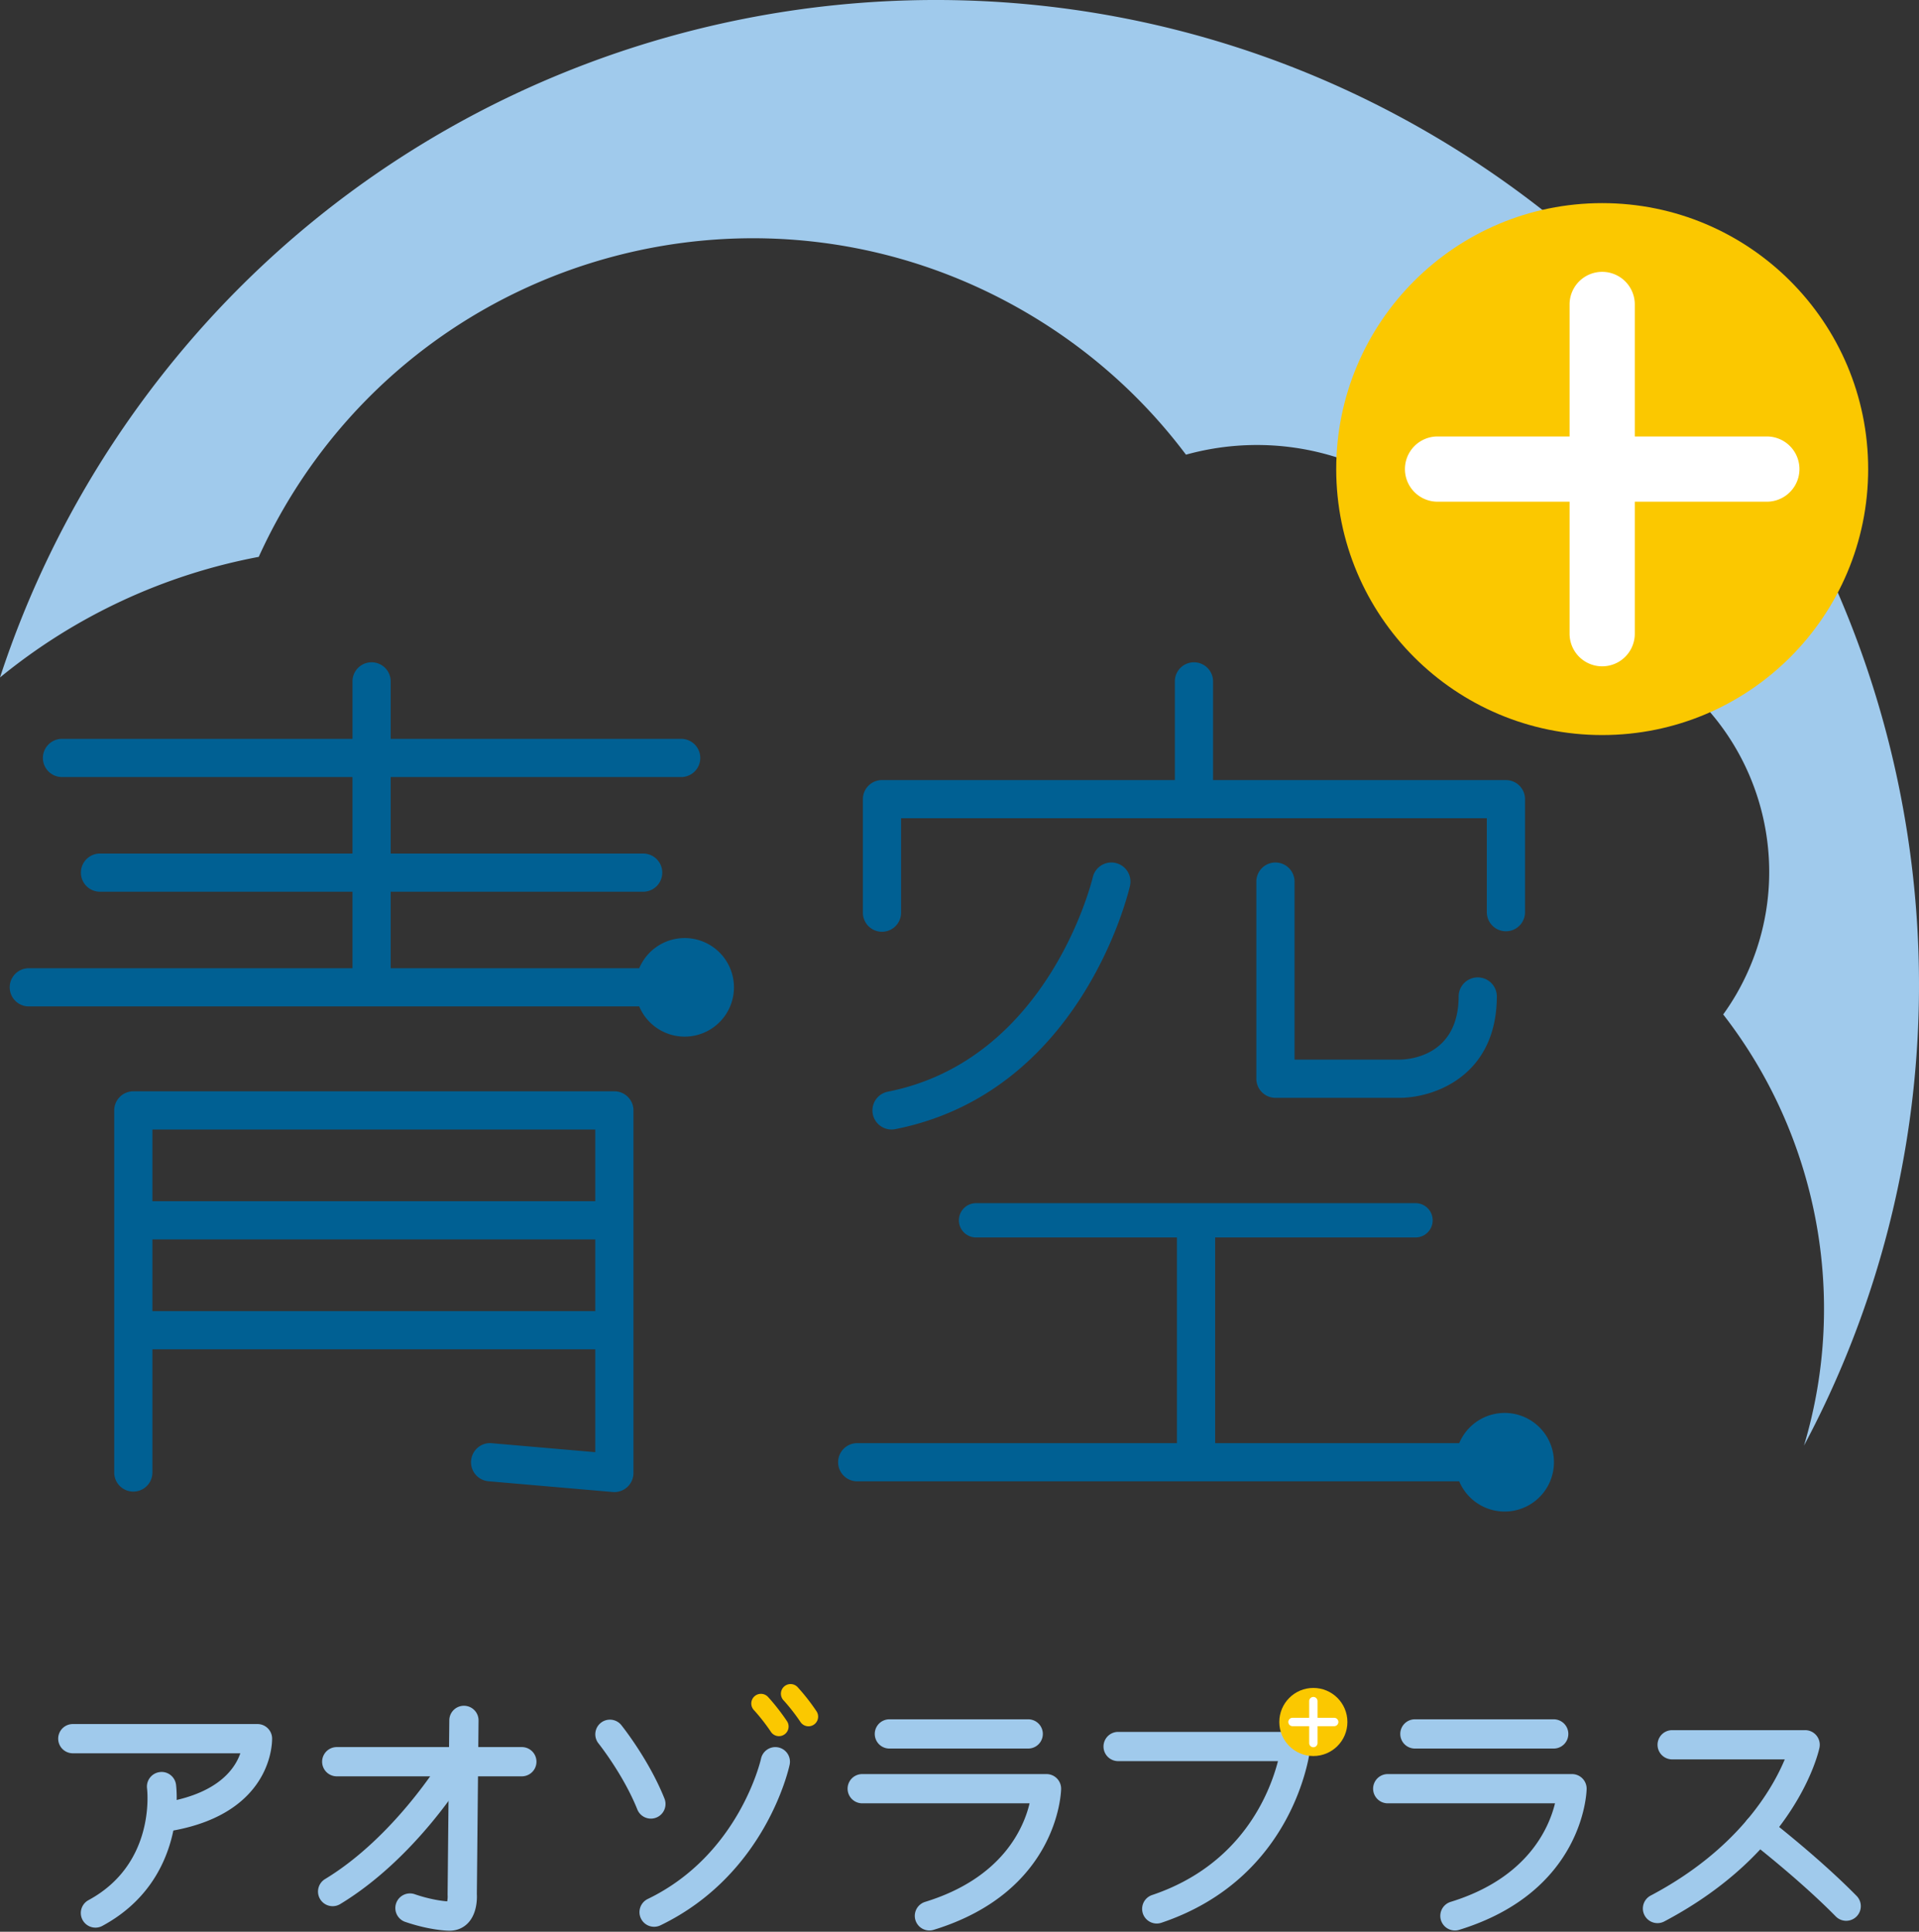
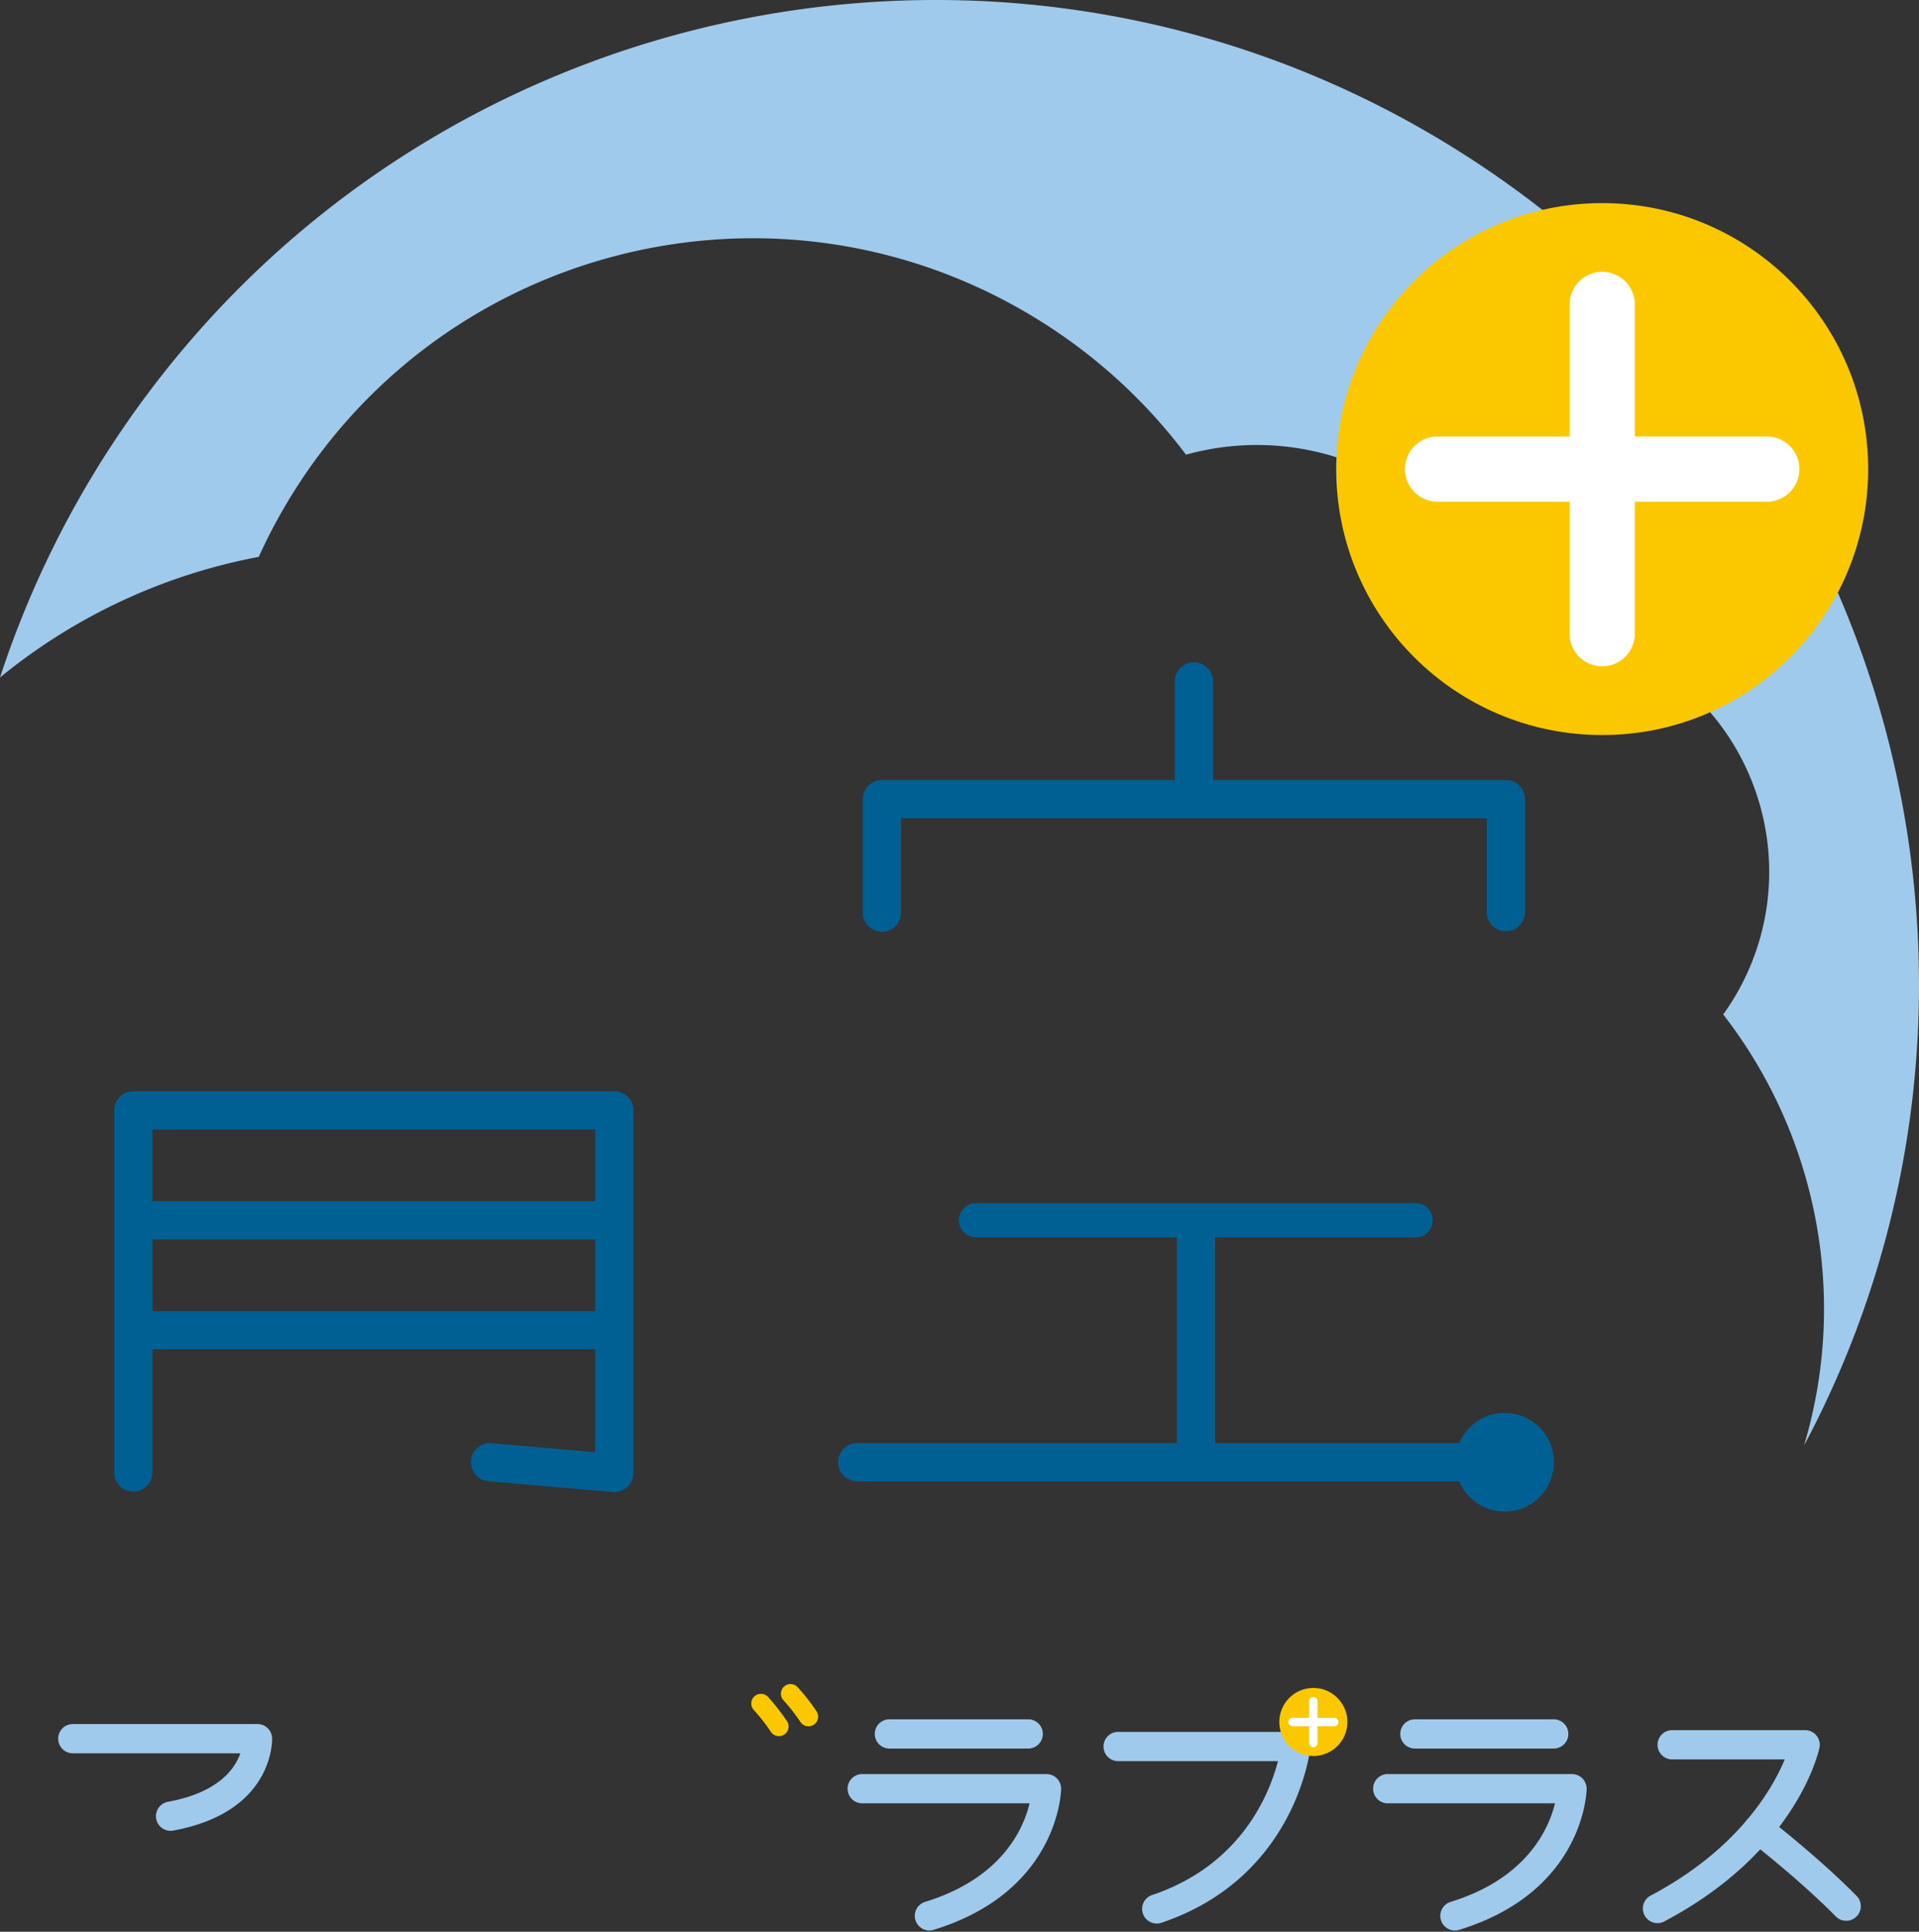
<svg xmlns="http://www.w3.org/2000/svg" width="300" height="302">
  <rect width="100%" height="100%" fill="#333333" stroke="none" />
  <path d="M40.449 87.058a85.978 85.978 0 013.952-7.659c23.523-40.453 75.386-54.177 115.839-30.654 10.114 5.881 18.557 13.534 25.165 22.336 10.361-2.87 21.823-1.733 31.852 4.098 9.142 5.316 15.482 13.598 18.526 22.917a38.098 38.098 0 0121.762 5.106c18.272 10.625 24.471 34.051 13.845 52.322a38.711 38.711 0 01-1.999 3.071c14.69 18.909 19.62 44.092 12.628 67.408 36.704-68.902 15.902-155.757-50.384-200.056C161-21.257 65.472-2.264 18.268 68.37A153.847 153.847 0 000 105.913a90.213 90.213 0 0140.449-18.855z" fill="#a0caec" />
  <circle cx="250.473" cy="73.335" r="41.58" fill="#fbc800" />
  <path d="M276.211 68.237H255.57v-20.64a5.097 5.097 0 10-10.195 0v20.64h-20.64a5.097 5.097 0 100 10.196h20.64v20.64a5.097 5.097 0 1010.195 0v-20.64h20.641a5.097 5.097 0 100-10.196z" fill="#fff" />
  <g fill="#006093">
    <path d="M96.045 170.612H20.841a2.986 2.986 0 00-2.985 2.985v56.684a2.986 2.986 0 005.97 0v-19.338H93.06v16.084l-16.181-1.401c-1.642-.16-3.09 1.073-3.231 2.716a2.985 2.985 0 002.716 3.231l19.424 1.681a2.983 2.983 0 002.274-.774 2.984 2.984 0 00.968-2.2v-56.684a2.984 2.984 0 00-2.985-2.984zm-2.985 5.97v11.21H23.826v-11.21H93.06zm-69.234 28.39v-11.209H93.06v11.209H23.826zM137.882 145.668a2.986 2.986 0 002.985-2.985v-14.759h91.572v14.759a2.986 2.986 0 005.97 0v-17.744a2.986 2.986 0 00-2.985-2.985h-45.787v-15.505a2.986 2.986 0 00-5.97 0v15.505h-45.786a2.986 2.986 0 00-2.985 2.985v17.744a2.987 2.987 0 002.986 2.985zM242.931 228.6l-.001-.005a7.704 7.704 0 00-14.808-2.98h-38.157v-32.156h31.327a2.681 2.681 0 000-5.362h-68.705a2.68 2.68 0 100 5.362h31.407v32.156h-50.061a2.986 2.986 0 000 5.97h94.189a7.704 7.704 0 0014.808-2.98l.001-.005z" />
-     <path d="M170.832 137.158c-.065.285-6.831 28.53-32.035 33.51a2.985 2.985 0 001.157 5.857c28.957-5.723 36.393-36.715 36.696-38.032a2.984 2.984 0 10-5.818-1.335zM199.391 134.84a2.986 2.986 0 00-2.985 2.985v30.819a2.986 2.986 0 002.985 2.985h19.424c5.253 0 15.188-3.327 15.188-15.918a2.986 2.986 0 00-5.97 0c0 9.358-7.694 9.929-9.217 9.947h-16.438v-27.833a2.989 2.989 0 00-2.987-2.985zM107.036 146.651a7.705 7.705 0 00-7.104 4.719H61.076v-11.96h39.548a2.986 2.986 0 000-5.97H61.076v-11.96h45.491a2.986 2.986 0 000-5.97H61.076v-9.062a2.986 2.986 0 00-5.97 0v9.062H9.614a2.986 2.986 0 000 5.97h45.491v11.959H15.557a2.986 2.986 0 000 5.97h39.548v11.96H4.426a2.986 2.986 0 000 5.97h95.506a7.704 7.704 0 0014.808-2.985 7.704 7.704 0 00-7.704-7.703z" />
  </g>
  <path d="M26.665 286.22a2.286 2.286 0 01-.408-4.535c7.902-1.444 10.478-5.172 11.315-7.583H11.383a2.285 2.285 0 110-4.572h28.871c1.21 0 2.21.942 2.282 2.15.006.115.502 11.584-15.458 14.501a2.161 2.161 0 01-.413.039z" fill="#a0caec" />
-   <path d="M14.923 301.357a2.286 2.286 0 01-1.088-4.298c10.453-5.647 9.208-16.991 9.15-17.472a2.289 2.289 0 011.986-2.547c1.246-.168 2.389.724 2.549 1.974.078.605 1.745 14.905-11.512 22.067a2.264 2.264 0 01-1.085.276zM81.58 277.703H52.645a2.285 2.285 0 110-4.572H81.58a2.285 2.285 0 110 4.572z" fill="#a0caec" />
-   <path d="M70.294 301.84l-.096-.001h-.001c-.094 0-2.932-.029-6.912-1.403a2.287 2.287 0 011.492-4.322c2.477.856 4.377 1.077 5.134 1.134.056-.262.087-.629.068-.918a2.26 2.26 0 01-.005-.184l.267-27.211a2.285 2.285 0 012.285-2.263h.023a2.285 2.285 0 012.263 2.308l-.266 27.126c.039.69.051 3.017-1.367 4.516-.745.788-1.766 1.218-2.885 1.218zm-.03-4.571h0z" fill="#a0caec" />
-   <path d="M52.003 298.005a2.286 2.286 0 01-1.185-4.242c10.822-6.555 18.168-18.643 18.241-18.766a2.285 2.285 0 013.921 2.352c-.32.534-7.981 13.17-19.794 20.325-.371.224-.78.331-1.183.331zM101.755 284.315a2.286 2.286 0 01-2.123-1.437c-2.181-5.451-6.066-10.322-6.105-10.369a2.287 2.287 0 013.562-2.866c.177.219 4.347 5.436 6.788 11.536a2.286 2.286 0 01-2.122 3.136zM102.26 301.223a2.286 2.286 0 01-.996-4.345c14.306-6.911 17.677-21.791 17.709-21.94a2.29 2.29 0 012.714-1.753 2.283 2.283 0 011.757 2.707c-.149.698-3.818 17.192-20.191 25.103-.321.154-.66.228-.993.228z" fill="#a0caec" />
  <path d="M121.776 271.423c-.487 0-.964-.235-1.255-.67-1.322-1.977-2.661-3.405-2.674-3.419a1.508 1.508 0 012.193-2.07c.061.065 1.518 1.616 2.987 3.813a1.507 1.507 0 01-1.251 2.346zM126.395 269.882a1.51 1.51 0 01-1.256-.67c-1.32-1.977-2.659-3.404-2.672-3.418a1.508 1.508 0 012.192-2.07 31.822 31.822 0 012.988 3.812 1.51 1.51 0 01-1.252 2.346z" fill="#fbc800" />
  <path d="M160.741 273.361H139.04a2.285 2.285 0 110-4.572h21.701a2.285 2.285 0 110 4.572zM145.297 301.803a2.286 2.286 0 01-.671-4.471c12.039-3.699 15.396-11.488 16.33-15.409h-26.163a2.285 2.285 0 110-4.572h28.808c.614 0 1.202.247 1.633.685.429.439.665 1.032.653 1.646-.013.653-.538 16.064-19.918 22.018-.223.071-.45.103-.672.103zM242.894 273.361h-21.701a2.285 2.285 0 110-4.572h21.701a2.285 2.285 0 110 4.572zM227.45 301.803a2.286 2.286 0 01-.671-4.471c11.973-3.679 15.362-11.496 16.318-15.409h-26.15a2.285 2.285 0 110-4.572h28.808c.614 0 1.202.247 1.633.685.429.439.665 1.032.653 1.646-.013.653-.539 16.064-19.918 22.018a2.224 2.224 0 01-.673.103zM180.837 300.714a2.286 2.286 0 01-.728-4.453c13.964-4.693 18.37-15.87 19.677-20.933h-24.987a2.285 2.285 0 110-4.572h27.77a2.285 2.285 0 012.271 2.541c-.093.826-2.508 20.317-23.275 27.297a2.28 2.28 0 01-.728.12zM259.119 300.653a2.286 2.286 0 01-1.069-4.307c13.646-7.207 19.042-16.678 20.964-21.29h-17.602a2.285 2.285 0 110-4.572H282.2a2.286 2.286 0 012.238 2.753c-.137.658-3.602 16.245-24.254 27.15-.339.18-.704.266-1.065.266z" fill="#a0caec" />
  <path d="M288.617 300.288a2.277 2.277 0 01-1.63-.683c-5.73-5.826-13.405-11.758-13.482-11.817a2.286 2.286 0 112.791-3.621c.324.25 7.996 6.178 13.951 12.233a2.285 2.285 0 01-1.63 3.888z" fill="#a0caec" />
  <circle cx="205.319" cy="269.207" r="5.323" fill="#fbc800" />
  <g fill="#fff">
    <path d="M205.319 273.156a.654.654 0 01-.653-.653v-6.59a.654.654 0 011.306 0v6.59c0 .36-.293.653-.653.653z" />
    <path d="M208.614 269.861h-6.59a.654.654 0 010-1.306h6.59a.654.654 0 010 1.306z" />
  </g>
  <path fill="none" d="M0 0h300v302H0z" />
</svg>